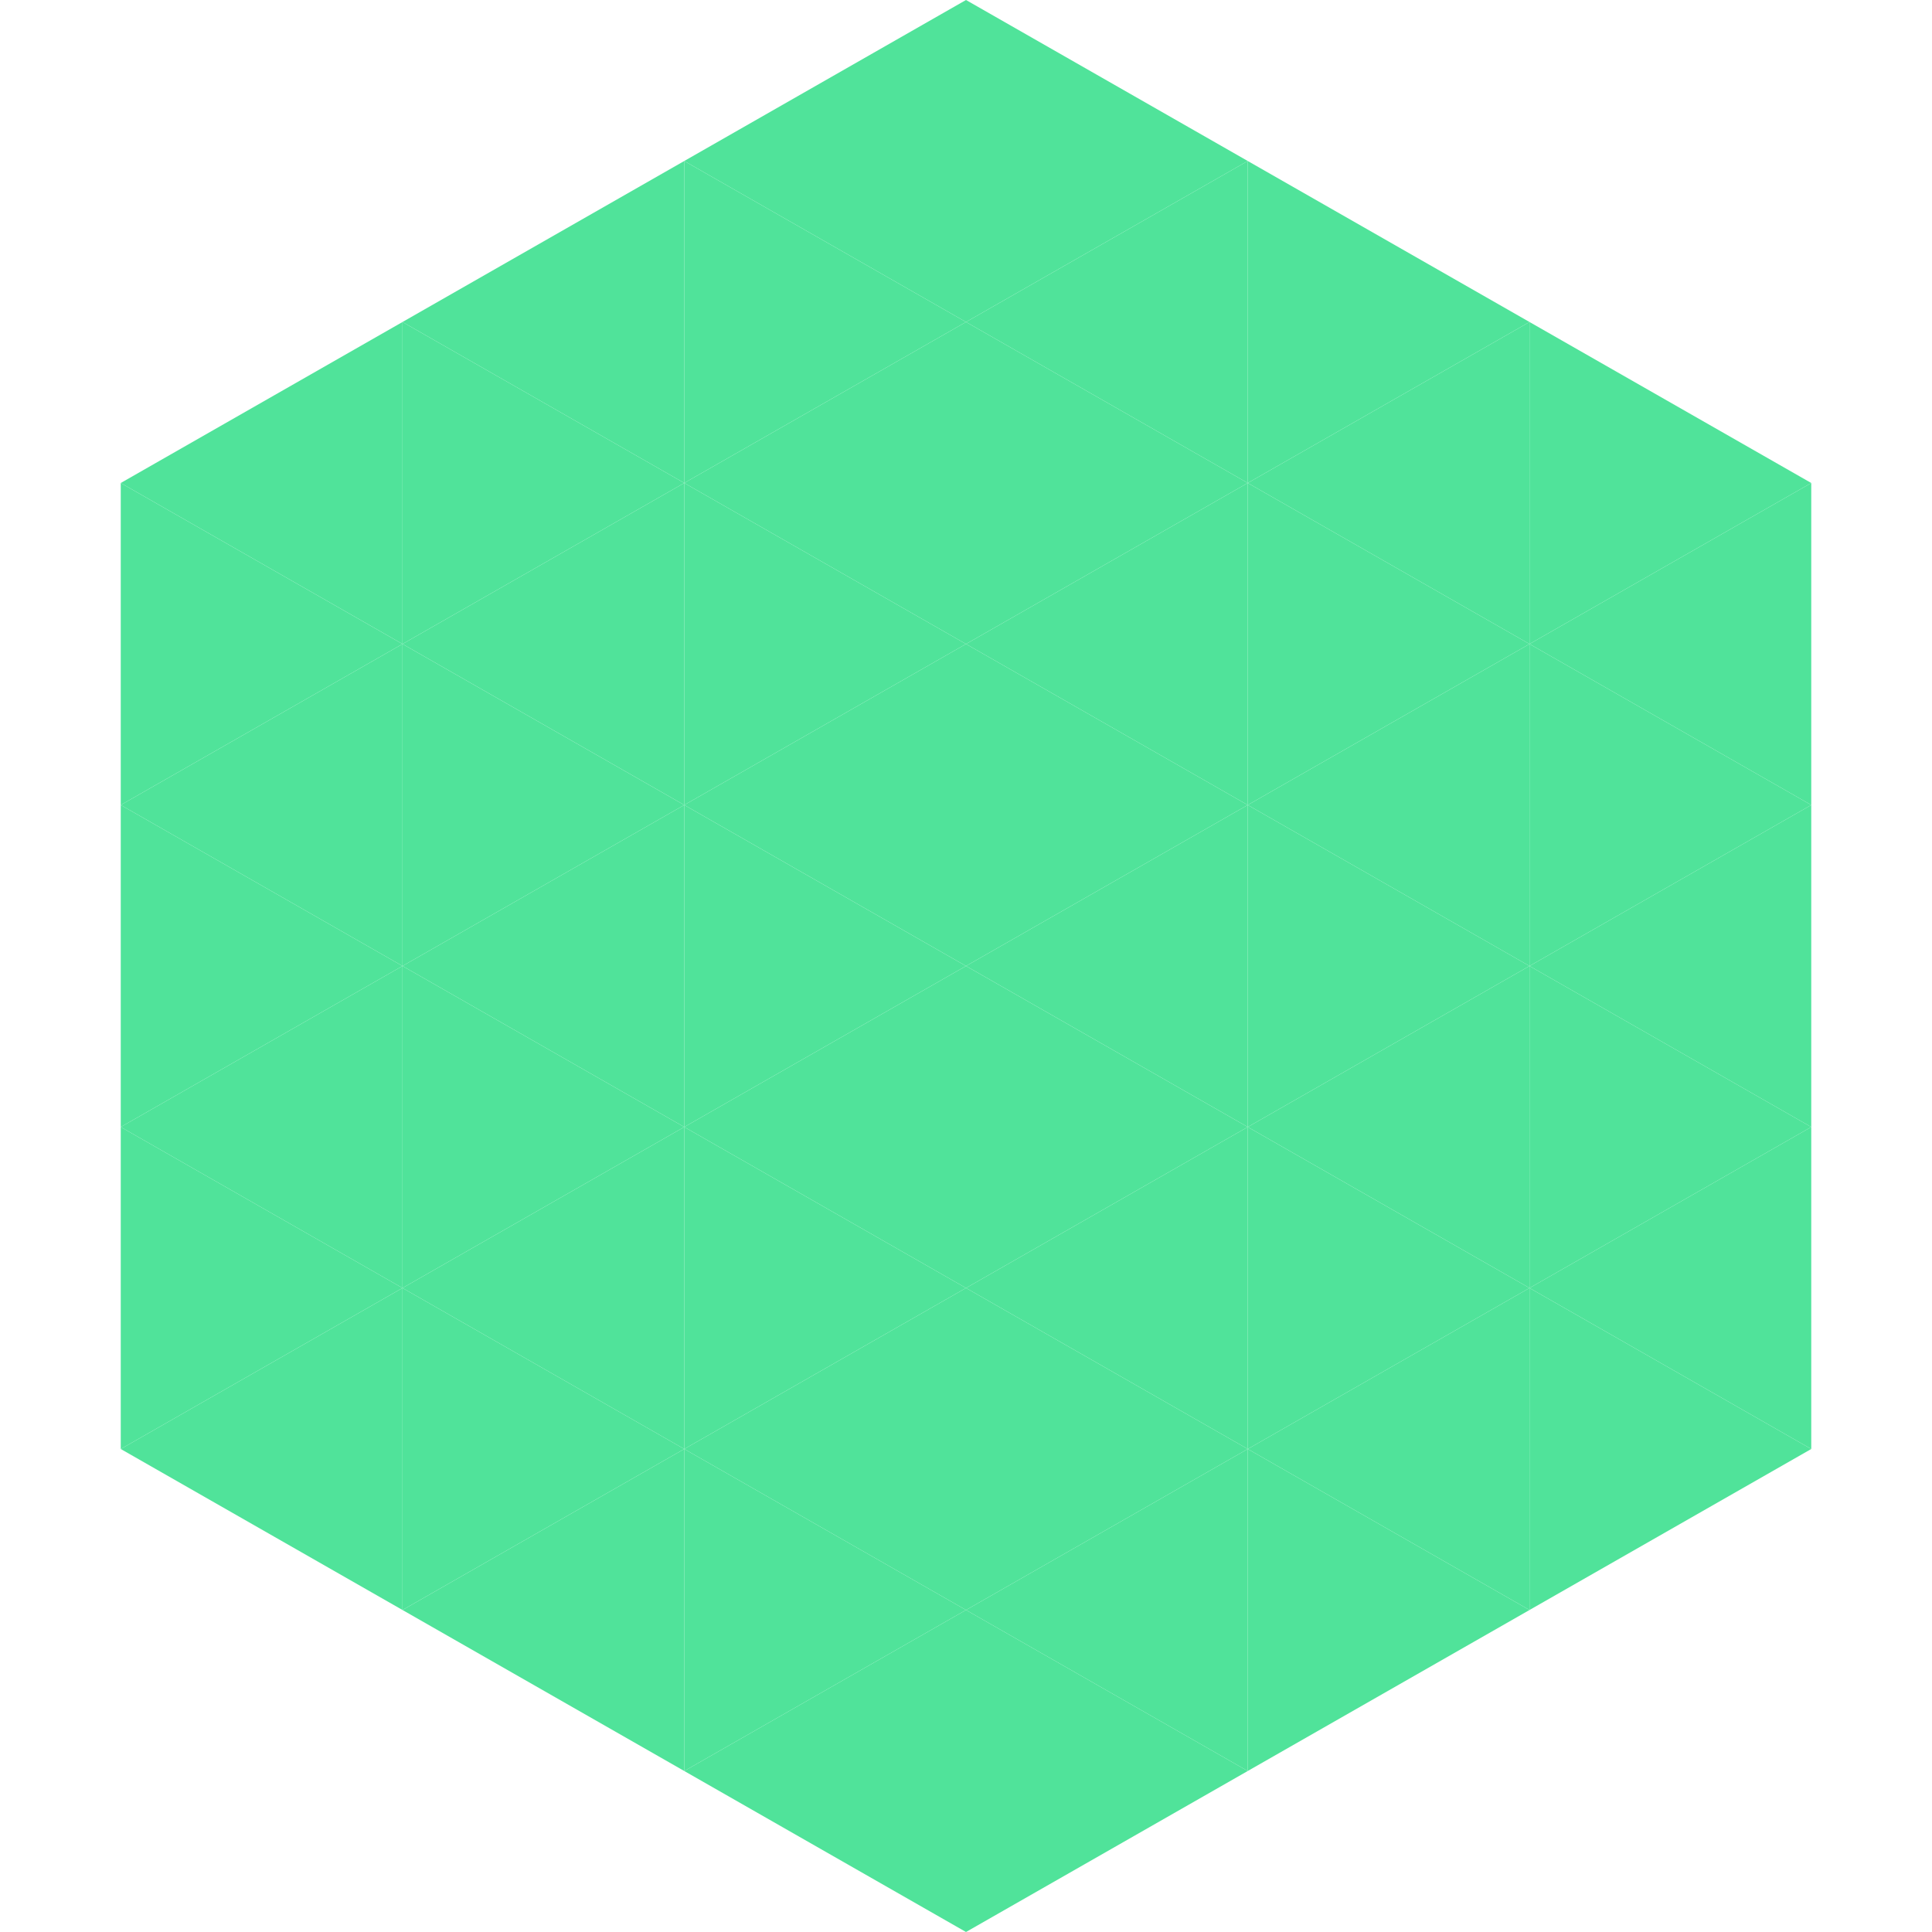
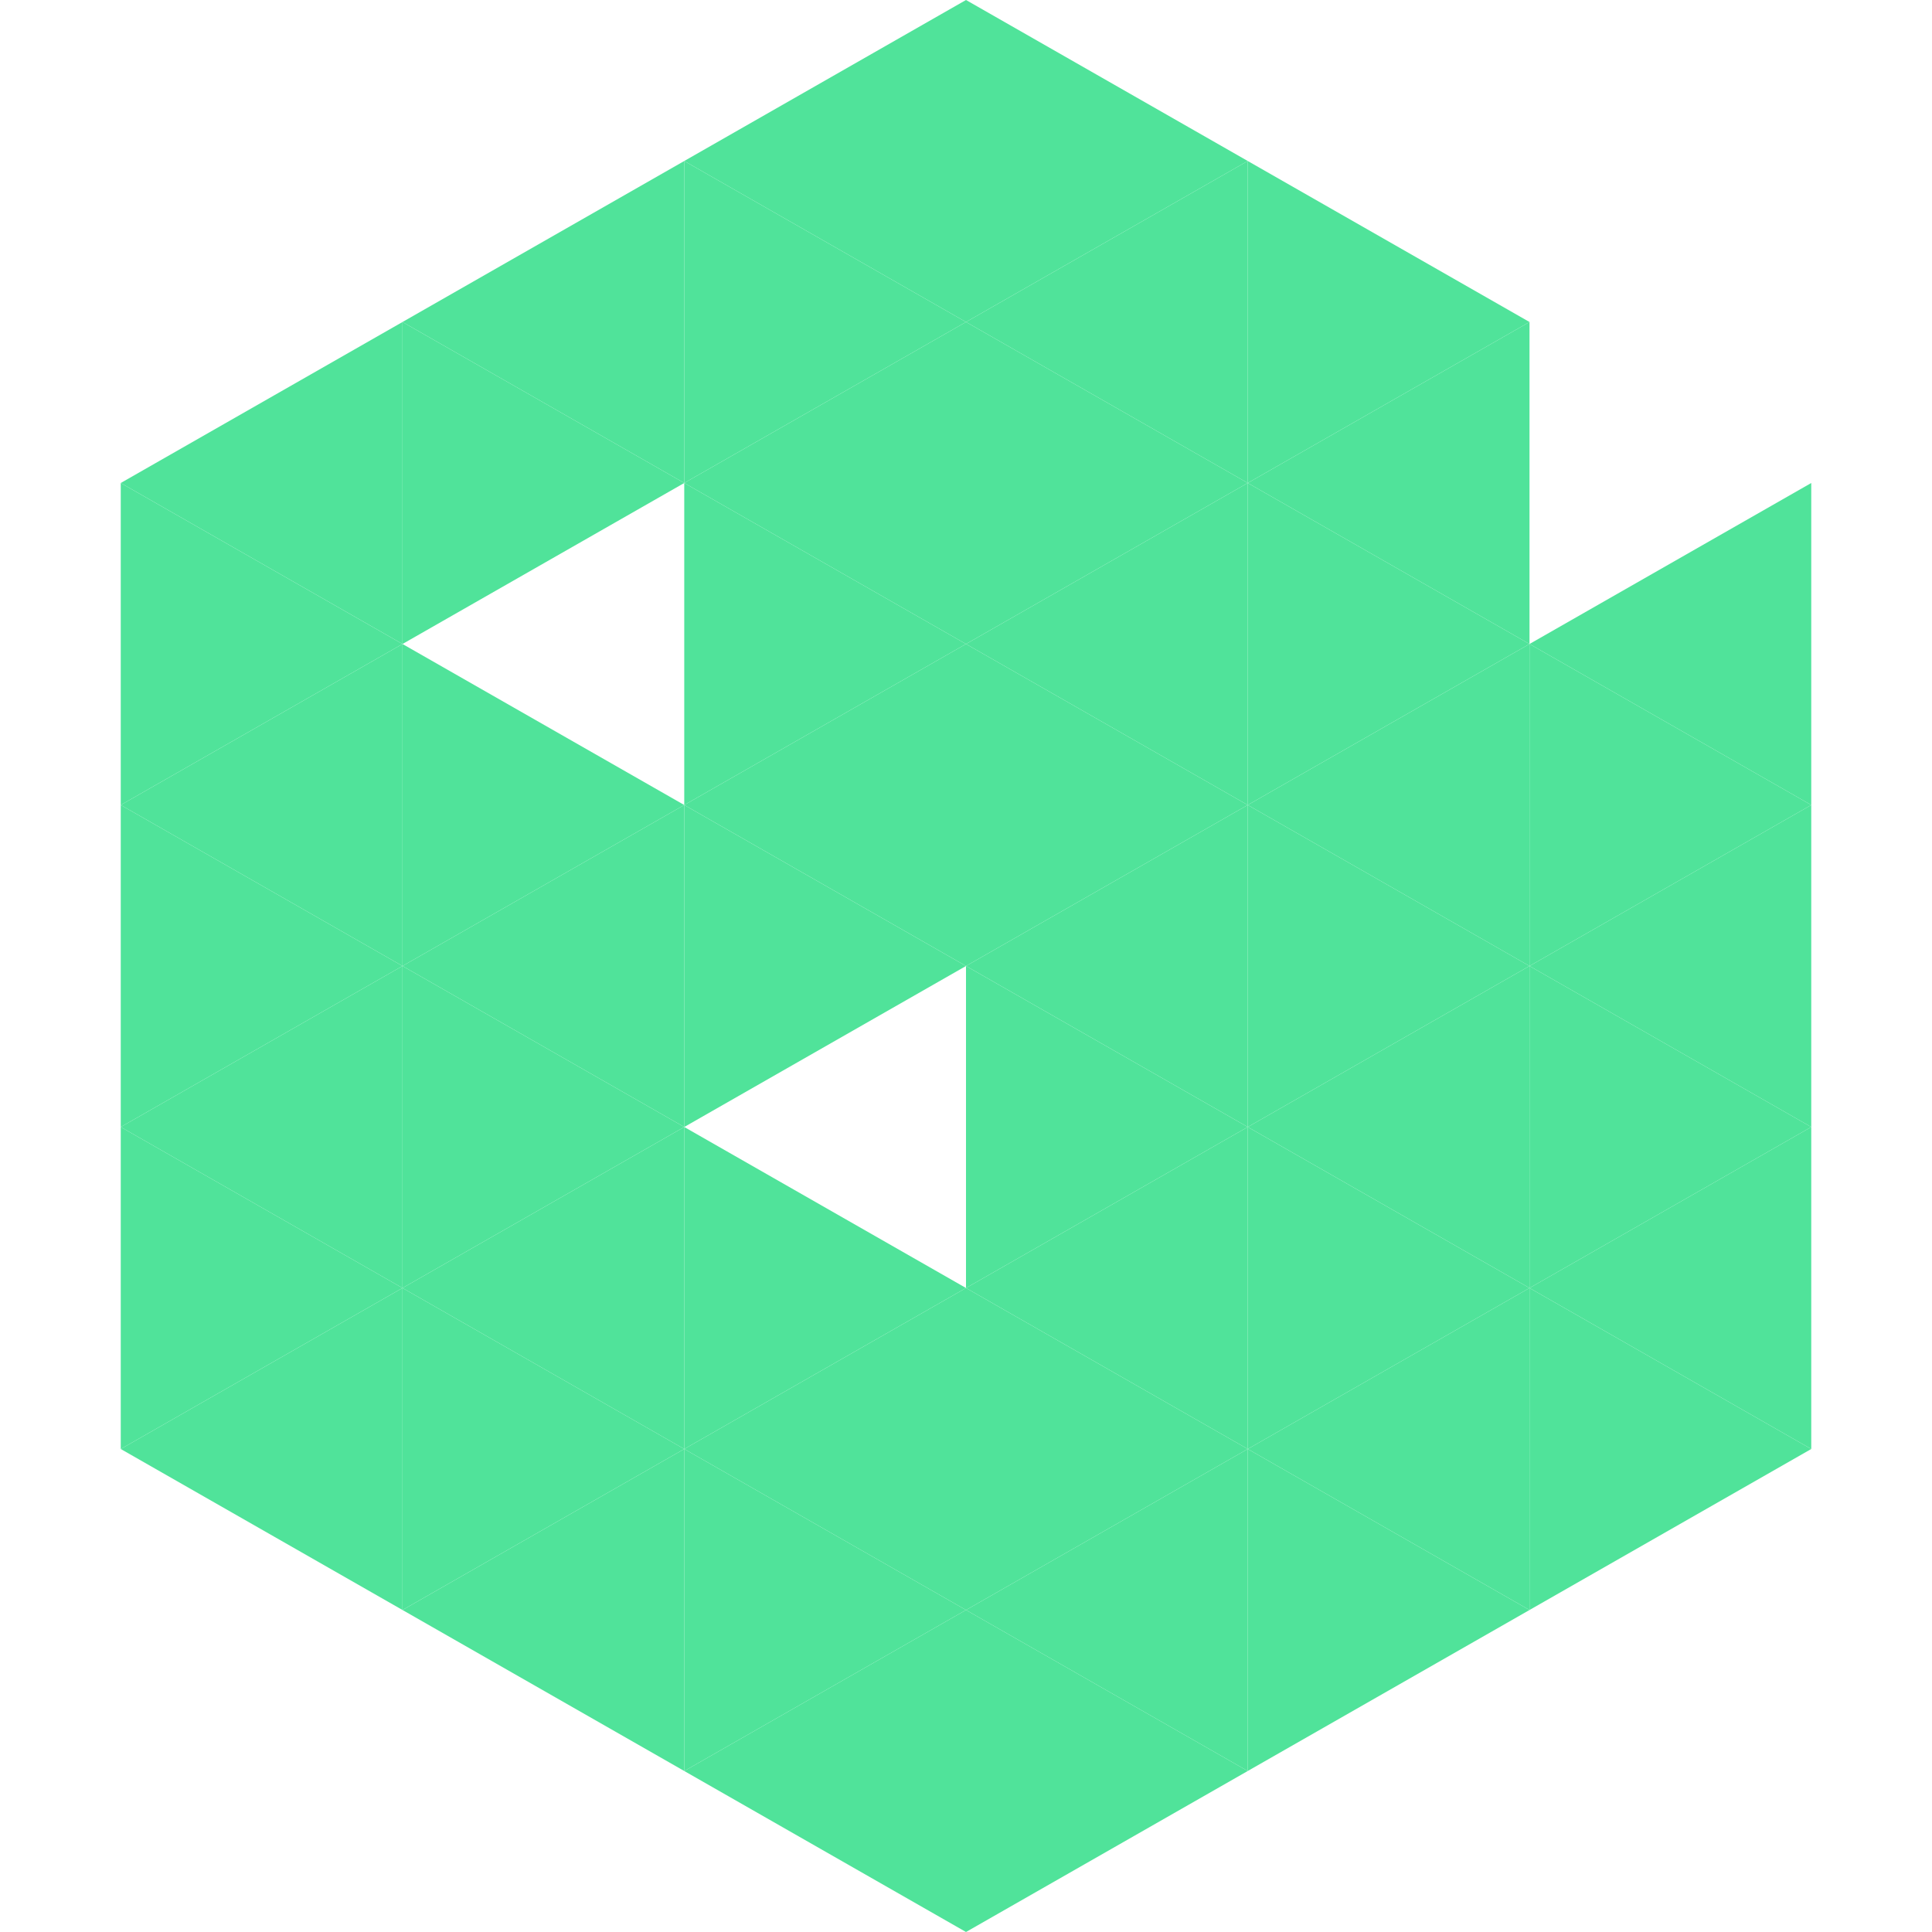
<svg xmlns="http://www.w3.org/2000/svg" width="240" height="240">
  <polygon points="50,40 15,60 50,80" style="fill:rgb(80,227,154)" />
-   <polygon points="190,40 225,60 190,80" style="fill:rgb(80,227,154)" />
  <polygon points="15,60 50,80 15,100" style="fill:rgb(80,227,154)" />
  <polygon points="225,60 190,80 225,100" style="fill:rgb(80,227,154)" />
  <polygon points="50,80 15,100 50,120" style="fill:rgb(80,227,154)" />
  <polygon points="190,80 225,100 190,120" style="fill:rgb(80,227,154)" />
  <polygon points="15,100 50,120 15,140" style="fill:rgb(80,227,154)" />
  <polygon points="225,100 190,120 225,140" style="fill:rgb(80,227,154)" />
  <polygon points="50,120 15,140 50,160" style="fill:rgb(80,227,154)" />
  <polygon points="190,120 225,140 190,160" style="fill:rgb(80,227,154)" />
  <polygon points="15,140 50,160 15,180" style="fill:rgb(80,227,154)" />
  <polygon points="225,140 190,160 225,180" style="fill:rgb(80,227,154)" />
  <polygon points="50,160 15,180 50,200" style="fill:rgb(80,227,154)" />
  <polygon points="190,160 225,180 190,200" style="fill:rgb(80,227,154)" />
  <polygon points="15,180 50,200 15,220" style="fill:rgb(255,255,255); fill-opacity:0" />
  <polygon points="225,180 190,200 225,220" style="fill:rgb(255,255,255); fill-opacity:0" />
  <polygon points="50,0 85,20 50,40" style="fill:rgb(255,255,255); fill-opacity:0" />
  <polygon points="190,0 155,20 190,40" style="fill:rgb(255,255,255); fill-opacity:0" />
  <polygon points="85,20 50,40 85,60" style="fill:rgb(80,227,154)" />
  <polygon points="155,20 190,40 155,60" style="fill:rgb(80,227,154)" />
  <polygon points="50,40 85,60 50,80" style="fill:rgb(80,227,154)" />
  <polygon points="190,40 155,60 190,80" style="fill:rgb(80,227,154)" />
-   <polygon points="85,60 50,80 85,100" style="fill:rgb(80,227,154)" />
  <polygon points="155,60 190,80 155,100" style="fill:rgb(80,227,154)" />
  <polygon points="50,80 85,100 50,120" style="fill:rgb(80,227,154)" />
  <polygon points="190,80 155,100 190,120" style="fill:rgb(80,227,154)" />
  <polygon points="85,100 50,120 85,140" style="fill:rgb(80,227,154)" />
  <polygon points="155,100 190,120 155,140" style="fill:rgb(80,227,154)" />
  <polygon points="50,120 85,140 50,160" style="fill:rgb(80,227,154)" />
  <polygon points="190,120 155,140 190,160" style="fill:rgb(80,227,154)" />
  <polygon points="85,140 50,160 85,180" style="fill:rgb(80,227,154)" />
  <polygon points="155,140 190,160 155,180" style="fill:rgb(80,227,154)" />
  <polygon points="50,160 85,180 50,200" style="fill:rgb(80,227,154)" />
  <polygon points="190,160 155,180 190,200" style="fill:rgb(80,227,154)" />
  <polygon points="85,180 50,200 85,220" style="fill:rgb(80,227,154)" />
  <polygon points="155,180 190,200 155,220" style="fill:rgb(80,227,154)" />
  <polygon points="120,0 85,20 120,40" style="fill:rgb(80,227,154)" />
  <polygon points="120,0 155,20 120,40" style="fill:rgb(80,227,154)" />
  <polygon points="85,20 120,40 85,60" style="fill:rgb(80,227,154)" />
  <polygon points="155,20 120,40 155,60" style="fill:rgb(80,227,154)" />
  <polygon points="120,40 85,60 120,80" style="fill:rgb(80,227,154)" />
  <polygon points="120,40 155,60 120,80" style="fill:rgb(80,227,154)" />
  <polygon points="85,60 120,80 85,100" style="fill:rgb(80,227,154)" />
  <polygon points="155,60 120,80 155,100" style="fill:rgb(80,227,154)" />
  <polygon points="120,80 85,100 120,120" style="fill:rgb(80,227,154)" />
  <polygon points="120,80 155,100 120,120" style="fill:rgb(80,227,154)" />
  <polygon points="85,100 120,120 85,140" style="fill:rgb(80,227,154)" />
  <polygon points="155,100 120,120 155,140" style="fill:rgb(80,227,154)" />
-   <polygon points="120,120 85,140 120,160" style="fill:rgb(80,227,154)" />
  <polygon points="120,120 155,140 120,160" style="fill:rgb(80,227,154)" />
  <polygon points="85,140 120,160 85,180" style="fill:rgb(80,227,154)" />
  <polygon points="155,140 120,160 155,180" style="fill:rgb(80,227,154)" />
  <polygon points="120,160 85,180 120,200" style="fill:rgb(80,227,154)" />
  <polygon points="120,160 155,180 120,200" style="fill:rgb(80,227,154)" />
  <polygon points="85,180 120,200 85,220" style="fill:rgb(80,227,154)" />
  <polygon points="155,180 120,200 155,220" style="fill:rgb(80,227,154)" />
  <polygon points="120,200 85,220 120,240" style="fill:rgb(80,227,154)" />
  <polygon points="120,200 155,220 120,240" style="fill:rgb(80,227,154)" />
  <polygon points="85,220 120,240 85,260" style="fill:rgb(255,255,255); fill-opacity:0" />
  <polygon points="155,220 120,240 155,260" style="fill:rgb(255,255,255); fill-opacity:0" />
</svg>